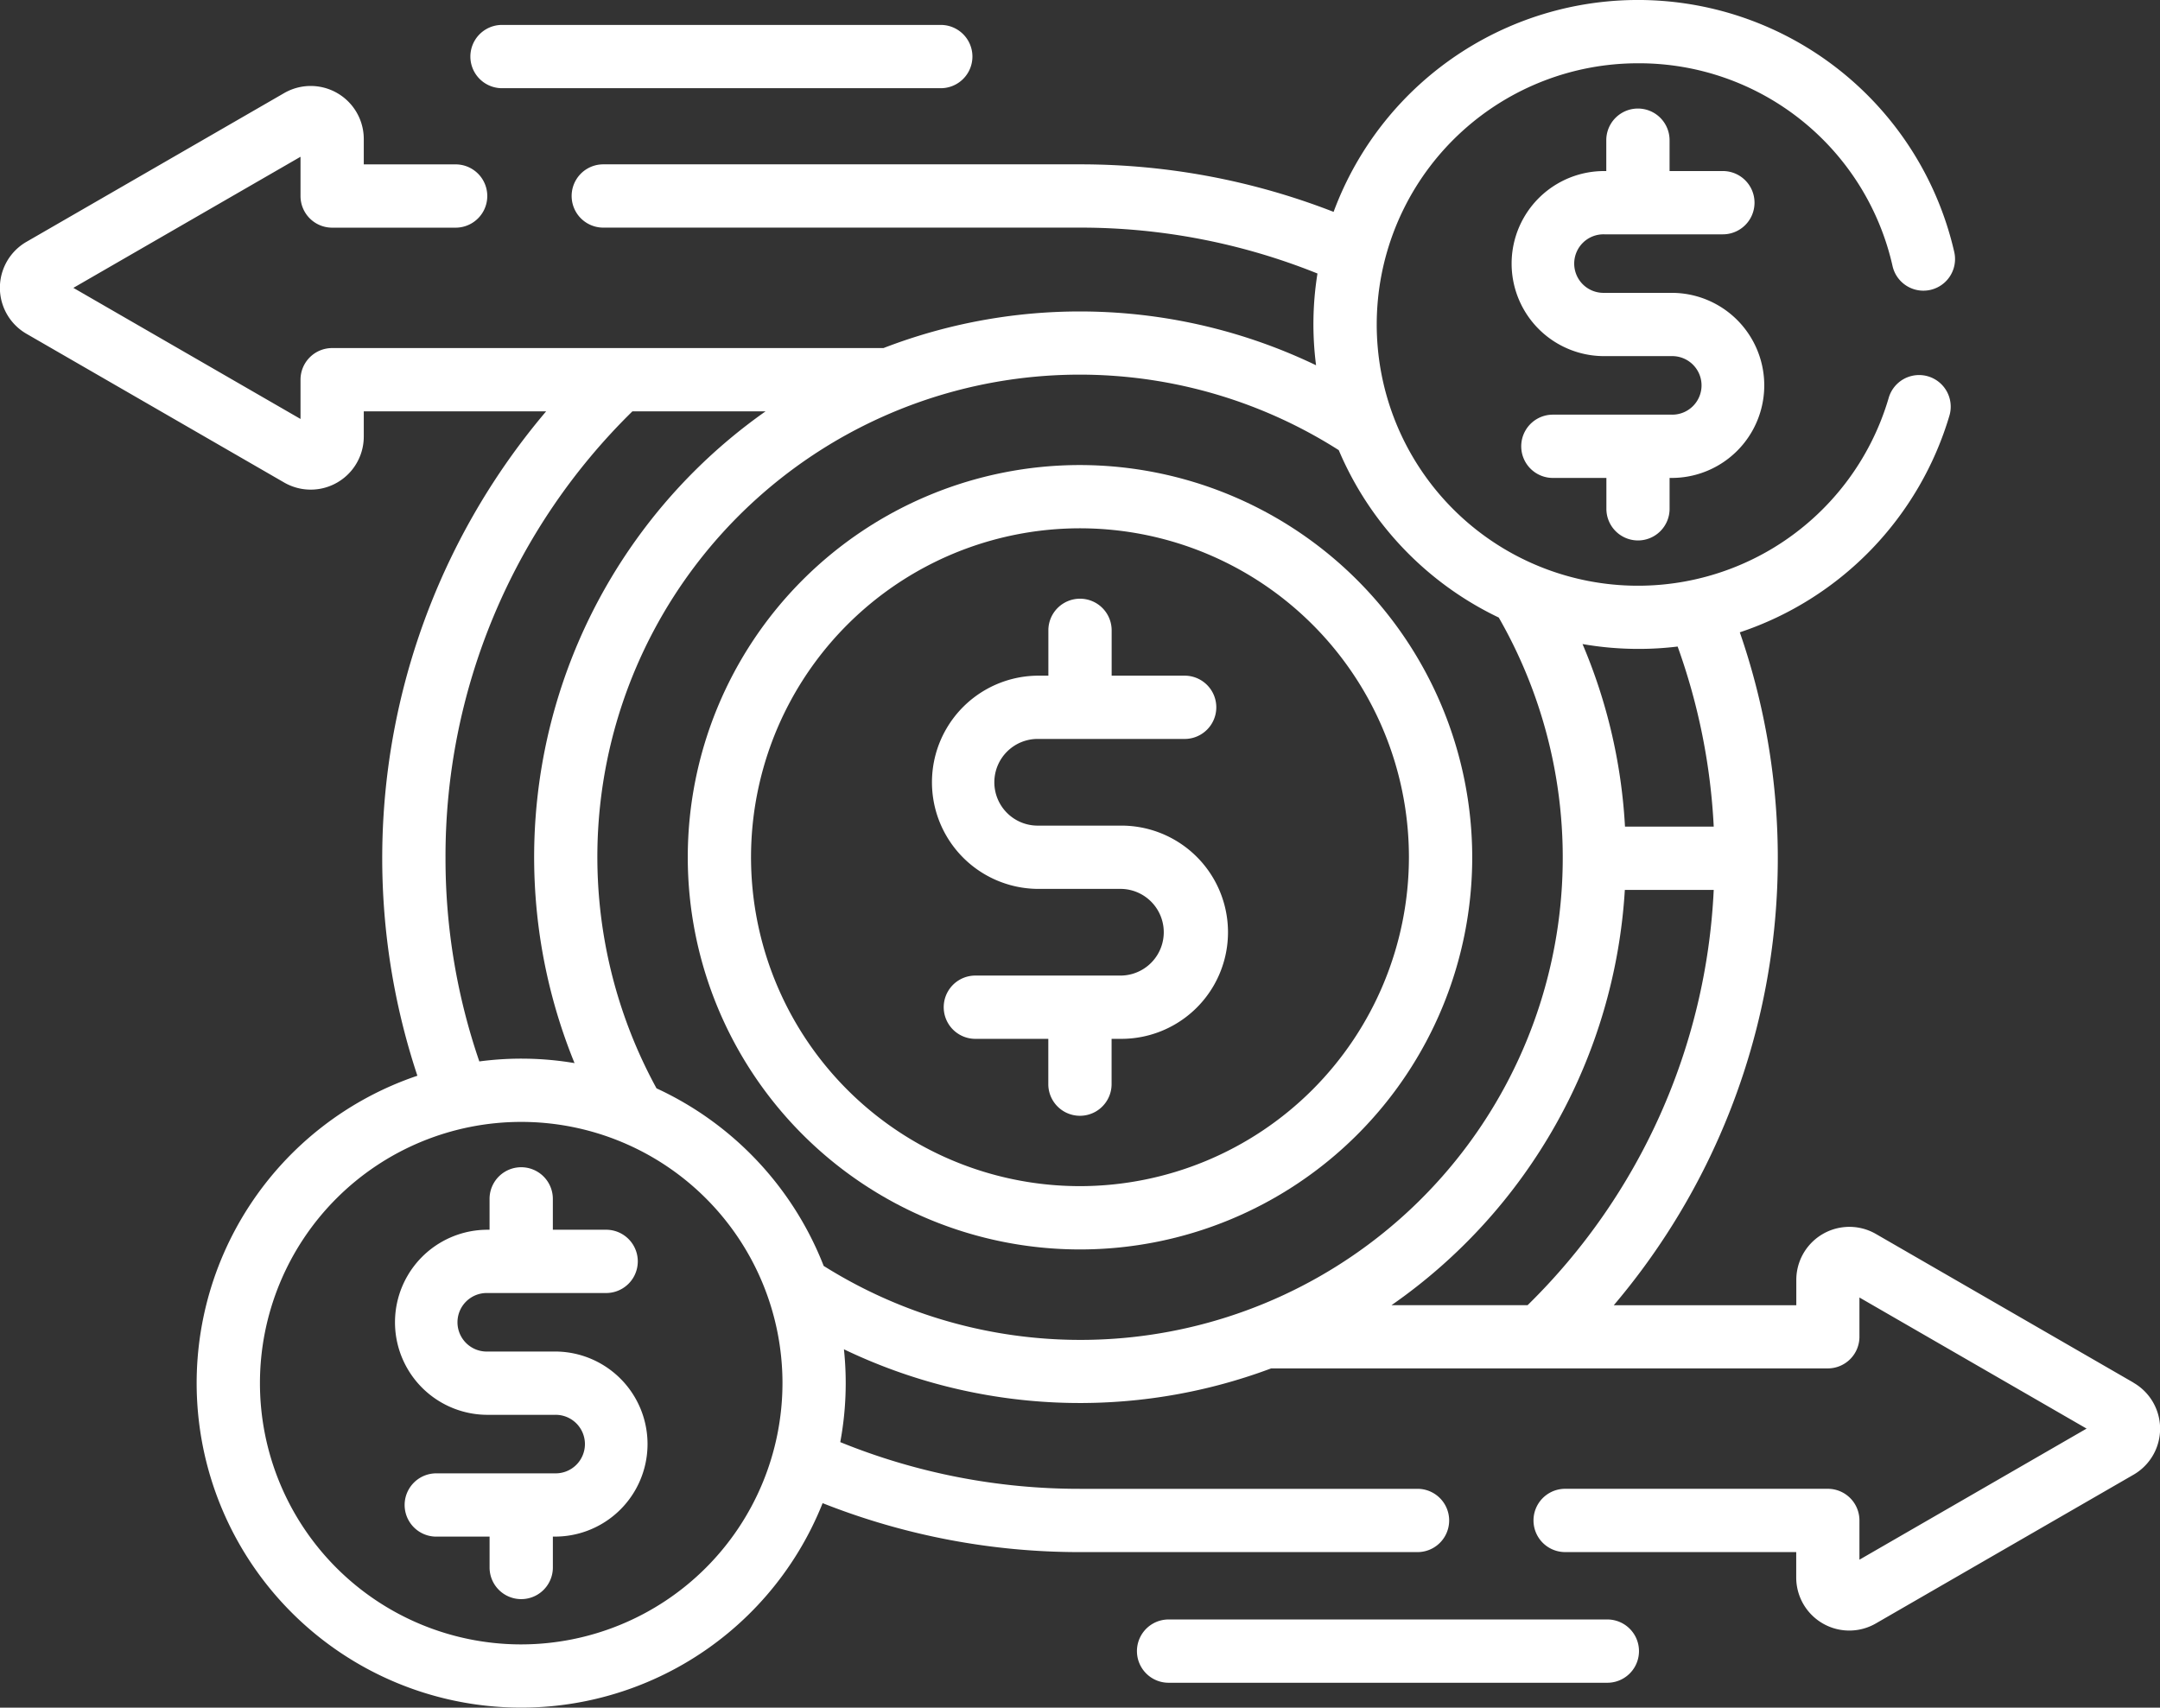
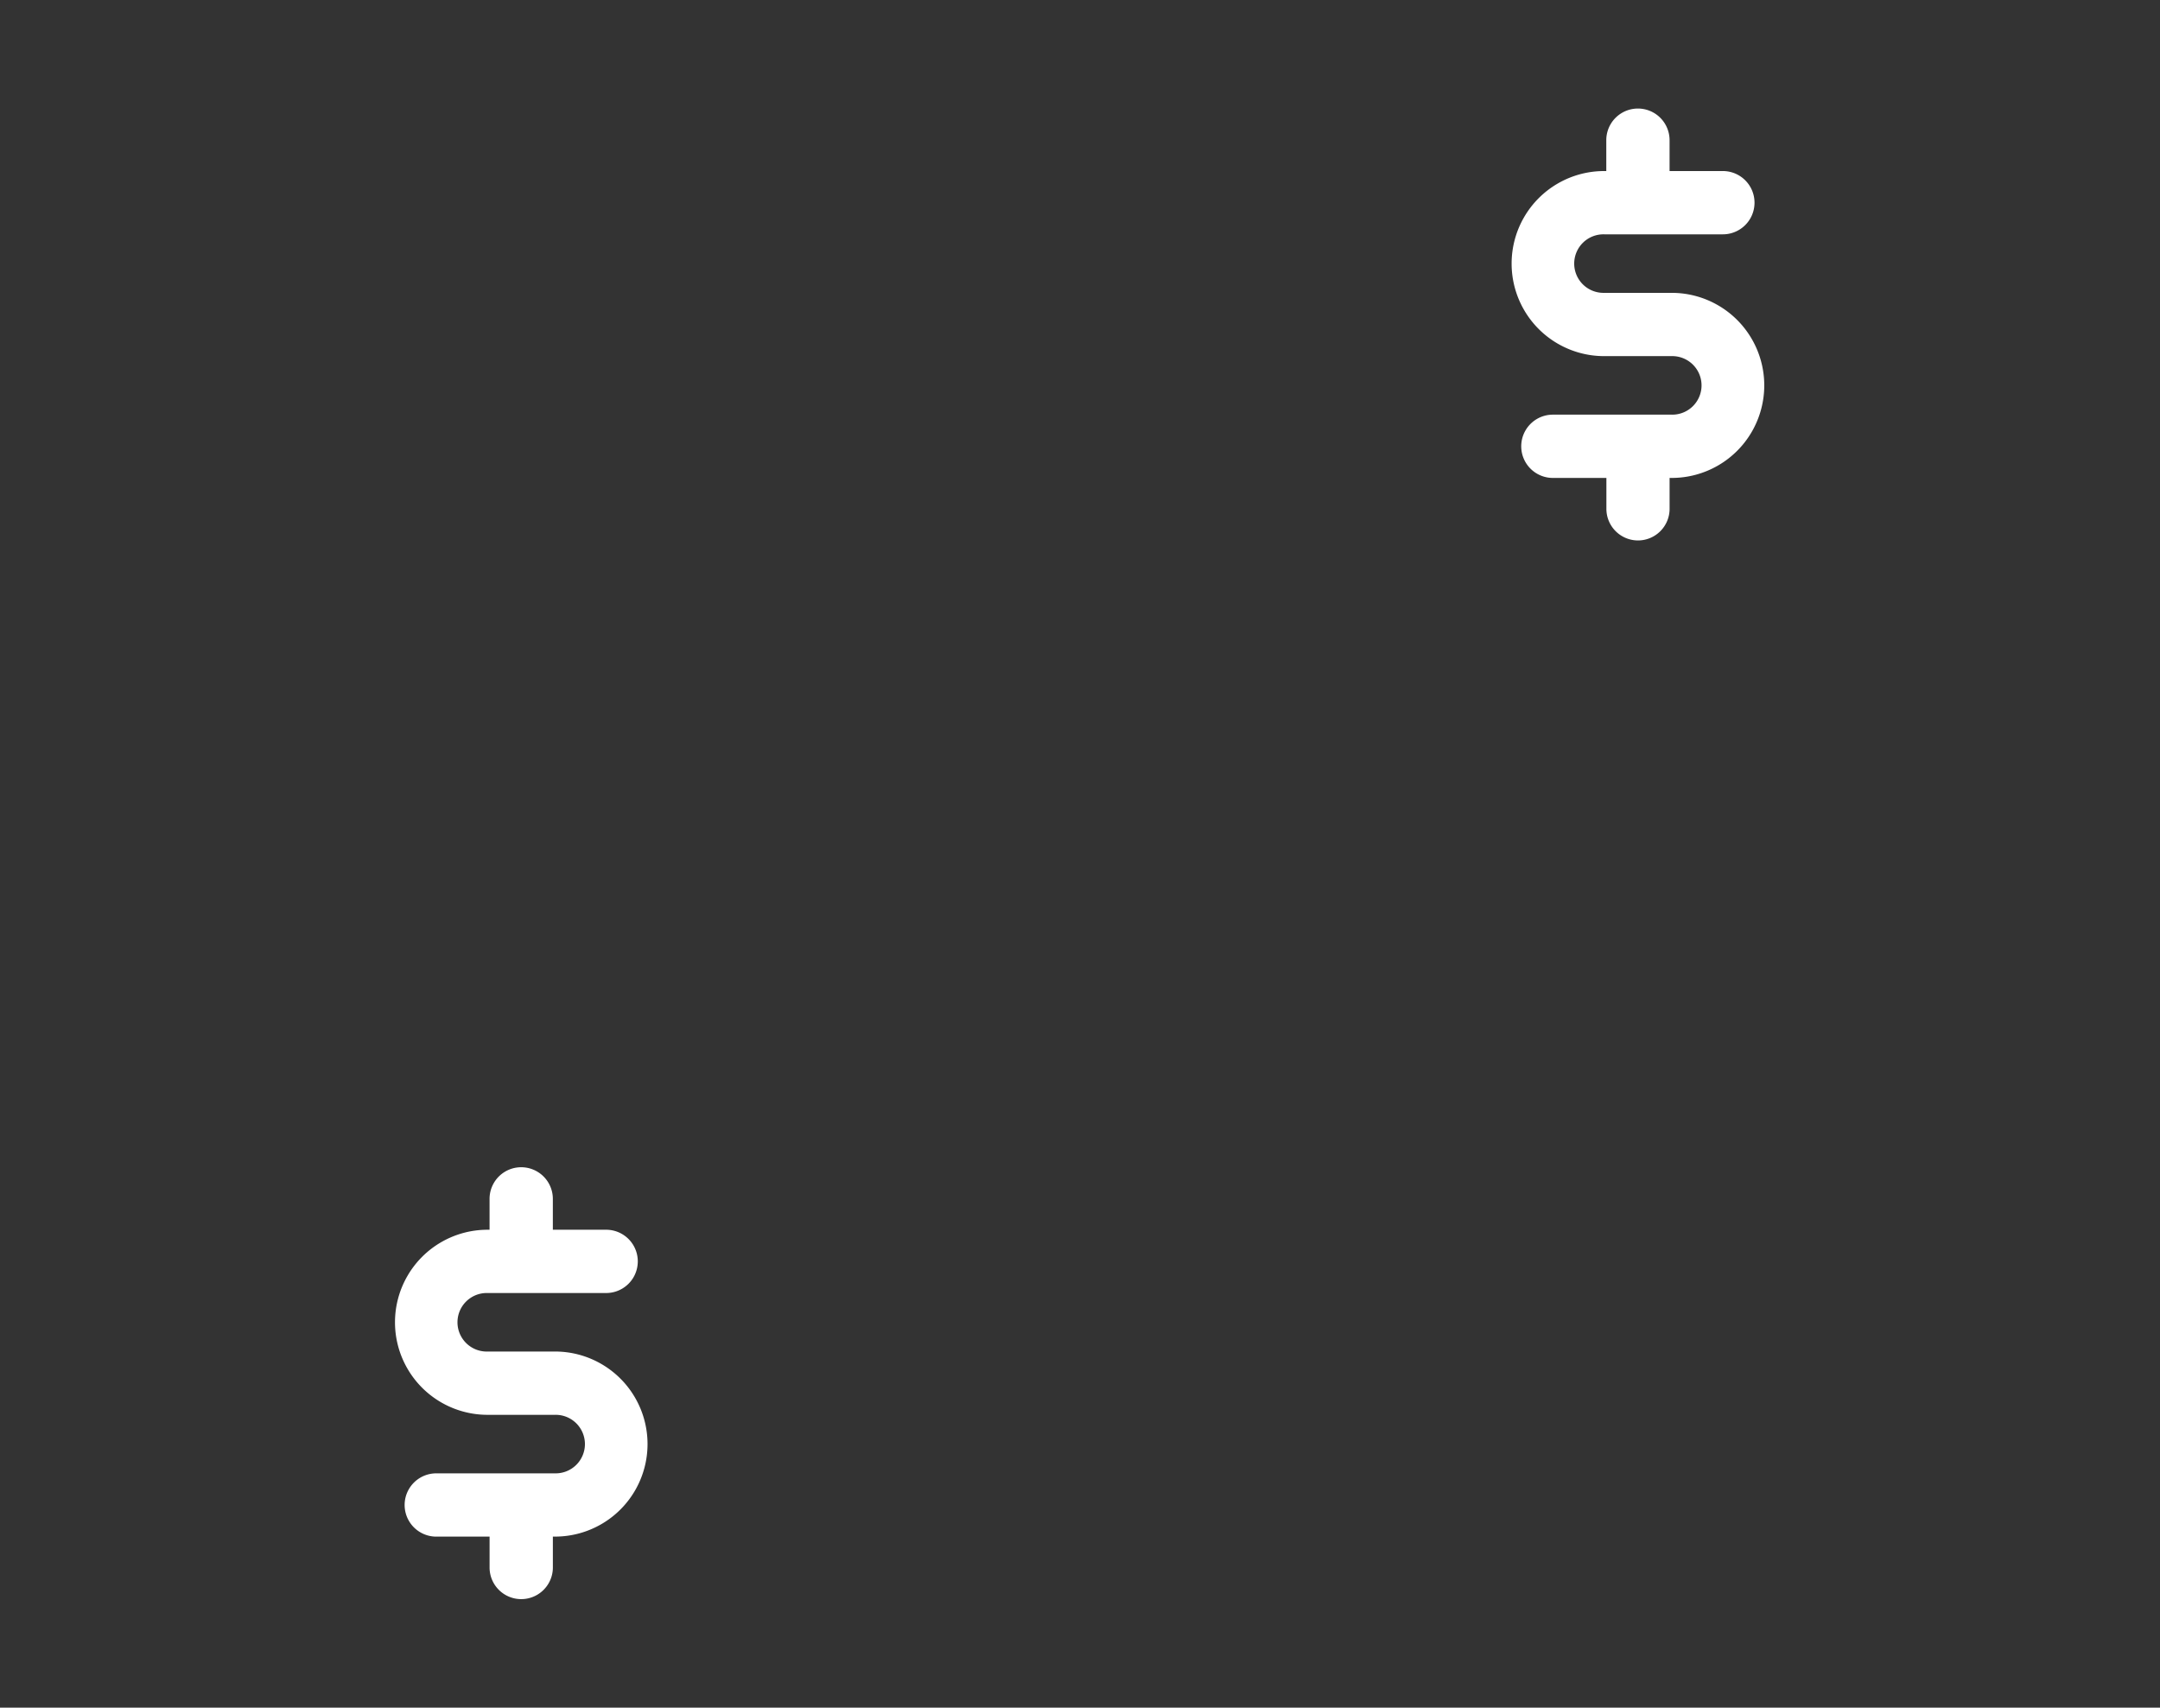
<svg xmlns="http://www.w3.org/2000/svg" width="101.748" height="80.447" viewBox="0 0 101.748 80.447">
  <rect x="0" y="0" width="101.748" height="80.447" fill="#333333" stroke="none" />
  <defs>
    <style>
      .cls-1 {
        fill: #fff;
      }
    </style>
  </defs>
  <g id="cash-flow" transform="translate(0 -53.594)">
    <g id="Group_5271" data-name="Group 5271" transform="translate(0 53.594)">
      <g id="Group_5270" data-name="Group 5270" transform="translate(0 0)">
        <g id="Group_5269" data-name="Group 5269">
-           <path id="Path_3664" data-name="Path 3664" class="cls-1" d="M100.5,118.729l-12.127-7a2.5,2.5,0,0,0-3.757,2.169v1.184H76.018a32.552,32.552,0,0,0,5.937-31.7A15.368,15.368,0,0,0,91.83,73.17a1.49,1.49,0,1,0-2.861-.835,12.306,12.306,0,1,1-11.812-15.76A12.238,12.238,0,0,1,89.15,66.129a1.49,1.49,0,0,0,2.906-.664,15.286,15.286,0,0,0-29.236-1.89,32.842,32.842,0,0,0-11.947-2.239H28.418a1.49,1.49,0,1,0,0,2.981H50.874A29.875,29.875,0,0,1,62.06,66.479a15.057,15.057,0,0,0-.066,4.322,25.682,25.682,0,0,0-20.377-.81H15.646a1.49,1.49,0,0,0-1.49,1.49v1.85l-10.7-6.176,10.7-6.176v1.85a1.49,1.49,0,0,0,1.49,1.49h5.817a1.49,1.49,0,1,0,0-2.981H17.136V60.152a2.5,2.5,0,0,0-3.757-2.169l-12.127,7a2.5,2.5,0,0,0,0,4.338l12.127,7a2.5,2.5,0,0,0,3.757-2.169V72.971h8.591a32.552,32.552,0,0,0-6.066,31.3,15.285,15.285,0,1,0,19.089,20.135,32.851,32.851,0,0,0,12.123,2.306h15.9a1.49,1.49,0,1,0,0-2.981h-15.9a29.873,29.873,0,0,1-11.292-2.2,15.172,15.172,0,0,0,.173-4.373,25.683,25.683,0,0,0,20.124.9H86.1a1.49,1.49,0,0,0,1.49-1.49v-1.85l10.7,6.176-10.7,6.176v-1.85a1.49,1.49,0,0,0-1.49-1.49H73.727a1.49,1.49,0,0,0,0,2.981H84.612V127.9a2.5,2.5,0,0,0,3.757,2.169l12.127-7a2.5,2.5,0,0,0,0-4.338ZM79.026,84.052a29.365,29.365,0,0,1,1.7,8.483h-4.18a25.528,25.528,0,0,0-2-8.6,15.305,15.305,0,0,0,2.615.228A15.134,15.134,0,0,0,79.026,84.052ZM20.986,94.026a29.351,29.351,0,0,1,8.805-21.055h6.273a25.682,25.682,0,0,0-9,30.705,15.008,15.008,0,0,0-4.485-.079A29.415,29.415,0,0,1,20.986,94.026Zm3.566,37.034a12.307,12.307,0,1,1,12.307-12.307A12.32,12.32,0,0,1,24.552,131.06ZM38.8,113.23a15.369,15.369,0,0,0-7.874-8.365A22.719,22.719,0,0,1,63.063,74.8,15.38,15.38,0,0,0,70.6,82.686,22.721,22.721,0,0,1,38.8,113.23ZM76.539,95.516h4.187a29.328,29.328,0,0,1-8.768,19.564H65.547A25.712,25.712,0,0,0,76.539,95.516Z" transform="translate(0 -53.594)" />
-           <path id="Path_3665" data-name="Path 3665" class="cls-1" d="M181.506,163.838a18.476,18.476,0,1,0,18.476,18.476A18.5,18.5,0,0,0,181.506,163.838Zm0,33.97A15.495,15.495,0,1,1,197,182.314,15.512,15.512,0,0,1,181.506,197.808Z" transform="translate(-130.632 -141.93)" />
-           <path id="Path_3666" data-name="Path 3666" class="cls-1" d="M229.831,206.211h-3.9a2.042,2.042,0,1,1,0-4.083h6.878a1.49,1.49,0,0,0,0-2.981H229.37v-2.135a1.49,1.49,0,1,0-2.981,0v2.135h-.461a5.022,5.022,0,1,0,0,10.045h3.9a2.042,2.042,0,0,1,0,4.083h-6.878a1.49,1.49,0,0,0,0,2.981h3.436v2.134a1.49,1.49,0,1,0,2.981,0v-2.134h.461a5.022,5.022,0,0,0,0-10.045Z" transform="translate(-177.005 -167.317)" />
          <path id="Path_3667" data-name="Path 3667" class="cls-1" d="M364.287,99.674a1.49,1.49,0,0,0,1.49-1.49V96.729h.1a4.359,4.359,0,1,0,0-8.719H362.7a1.379,1.379,0,1,1,0-2.757h5.587a1.49,1.49,0,1,0,0-2.981h-2.511V80.818a1.49,1.49,0,1,0-2.981,0v1.454h-.1a4.359,4.359,0,0,0,0,8.719h3.171a1.379,1.379,0,1,1,0,2.757h-5.587a1.49,1.49,0,0,0,0,2.981H362.8v1.454A1.49,1.49,0,0,0,364.287,99.674Z" transform="translate(-287.13 -74.214)" />
          <path id="Path_3668" data-name="Path 3668" class="cls-1" d="M101.162,338.972H97.99a1.379,1.379,0,1,1,0-2.757h5.587a1.49,1.49,0,0,0,0-2.981h-2.511v-1.454a1.49,1.49,0,1,0-2.981,0v1.454H97.99a4.359,4.359,0,0,0,0,8.719h3.171a1.379,1.379,0,1,1,0,2.757H95.575a1.49,1.49,0,1,0,0,2.981h2.511v1.454a1.49,1.49,0,1,0,2.981,0V347.69h.1a4.359,4.359,0,0,0,0-8.719Z" transform="translate(-75.024 -275.302)" />
-           <path id="Path_3669" data-name="Path 3669" class="cls-1" d="M112.99,62.481h20.668a1.49,1.49,0,1,0,0-2.981H112.99a1.49,1.49,0,0,0,0,2.981Z" transform="translate(-89.342 -58.326)" />
-           <path id="Path_3670" data-name="Path 3670" class="cls-1" d="M291.658,437.5H270.99a1.49,1.49,0,1,0,0,2.981h20.668a1.49,1.49,0,1,0,0-2.981Z" transform="translate(-215.943 -361.208)" />
        </g>
      </g>
    </g>
  </g>
</svg>